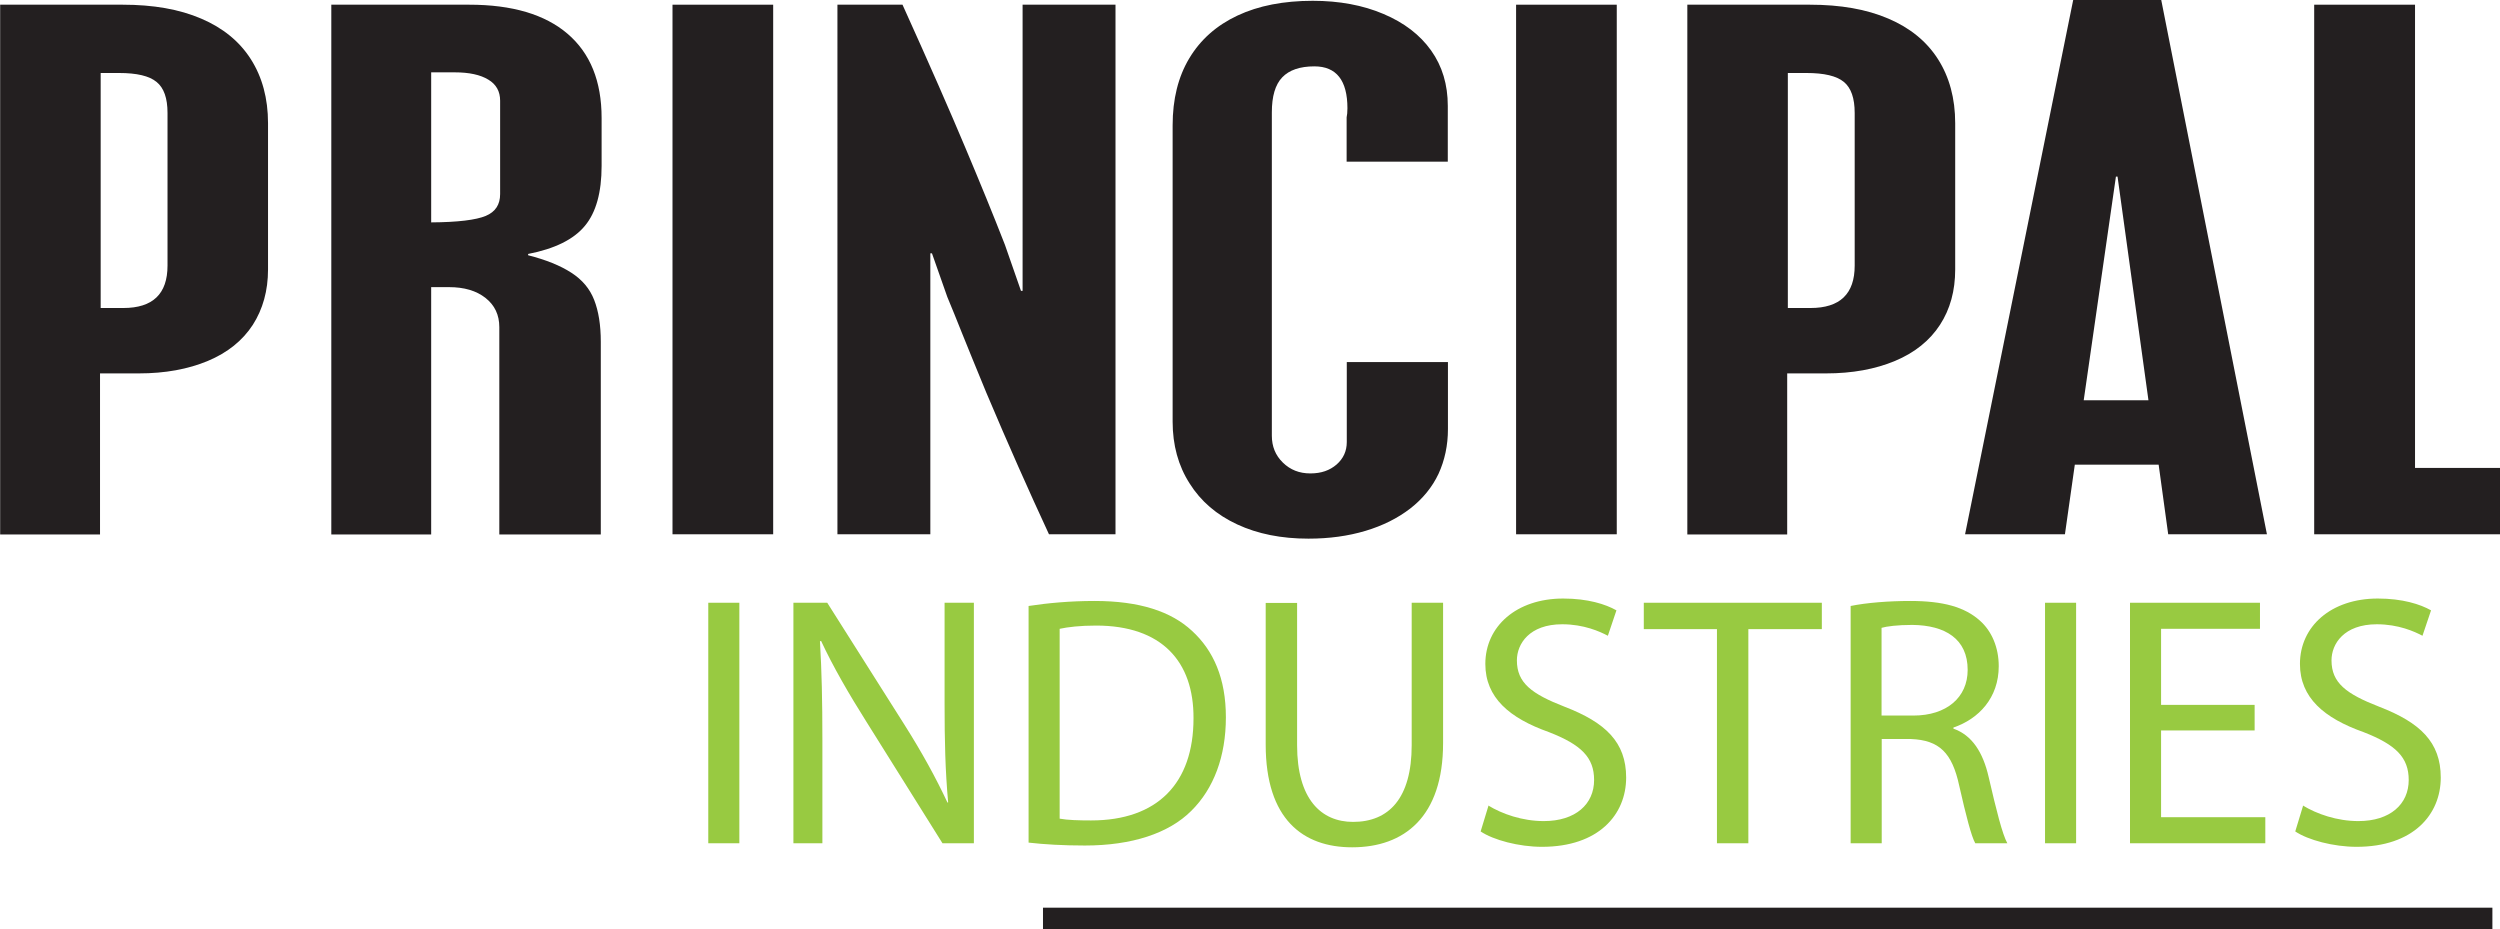
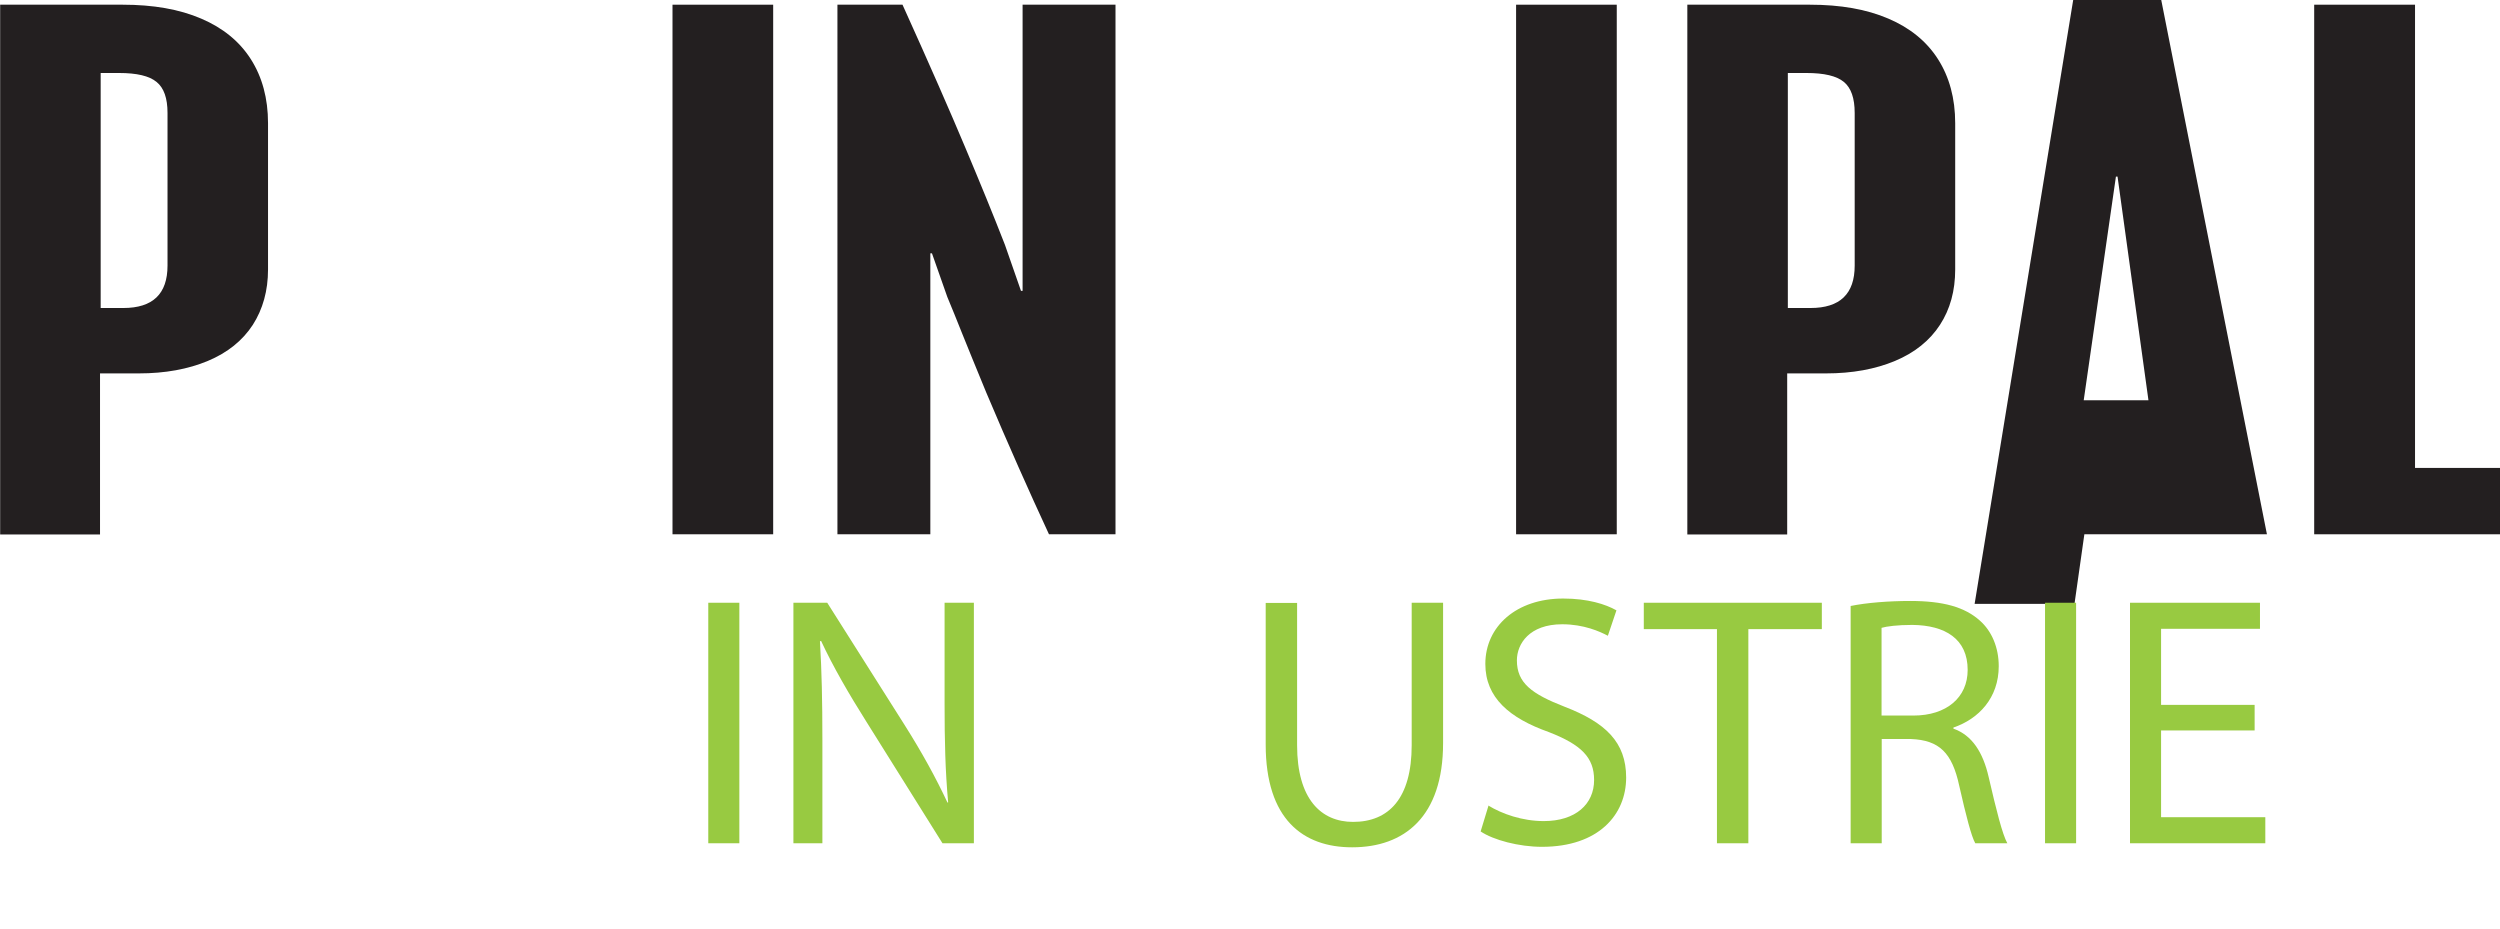
<svg xmlns="http://www.w3.org/2000/svg" id="Layer_1" viewBox="0 0 154.46 57.4">
  <defs>
    <style>.cls-1{fill:#98ca41;}.cls-1,.cls-2{stroke-width:0px;}.cls-2{fill:#231f20;}</style>
  </defs>
  <path class="cls-2" d="M0,.29h7.58c1.89,0,3.5.28,4.85.86,1.34.57,2.37,1.41,3.07,2.51.7,1.1,1.06,2.42,1.06,3.95v9.04c0,1.31-.32,2.45-.94,3.42-.63.97-1.56,1.72-2.78,2.23-1.22.51-2.64.77-4.26.77h-2.4v9.95H.01V.29h-.01ZM6.22,4.51v14.52h1.4c1.82,0,2.73-.87,2.73-2.62V6.98c0-.91-.22-1.55-.68-1.92-.45-.37-1.22-.55-2.31-.55h-1.15.01Z" />
-   <path class="cls-2" d="M20.47.29h8.52c2.65,0,4.68.6,6.08,1.8,1.4,1.2,2.1,2.93,2.1,5.2v2.96c0,1.63-.34,2.87-1.03,3.7-.69.84-1.86,1.42-3.51,1.74v.08c1.1.28,1.99.64,2.67,1.08s1.14.99,1.41,1.68.41,1.55.41,2.59v11.9h-6.27v-12.81c0-.75-.28-1.35-.85-1.8-.57-.45-1.32-.67-2.26-.67h-1.1v15.28h-6.17s0-32.73,0-32.73ZM26.64,4.47v9.27c1.65-.01,2.77-.15,3.37-.4s.89-.7.89-1.35v-5.77c0-.57-.24-1.01-.73-1.3-.49-.3-1.18-.45-2.08-.45,0,0-1.45,0-1.45,0Z" />
  <rect class="cls-2" x="41.55" y=".29" width="6.22" height="32.72" />
  <path class="cls-2" d="M51.76.29h4c1.67,3.69,2.96,6.64,3.88,8.83.46,1.09.89,2.13,1.3,3.13s.79,1.96,1.15,2.88l.99,2.84h.1V.29h5.74v32.72h-4.11c-1.22-2.63-2.52-5.55-3.88-8.77-.66-1.61-1.16-2.82-1.49-3.65-.33-.83-.63-1.57-.91-2.24l-.95-2.7h-.1v17.36h-5.74V.29h.02Z" />
-   <path class="cls-2" d="M89.45,9.99h-6.25v-2.74c.03-.13.05-.32.05-.56,0-1.72-.68-2.59-2.04-2.59-.9,0-1.56.23-1.99.68-.43.45-.64,1.17-.64,2.16v19.98c0,.66.22,1.21.68,1.66s1.02.67,1.7.67,1.2-.19,1.62-.55c.42-.37.63-.83.63-1.39v-4.94h6.25v4.14c0,1.01-.2,1.93-.58,2.76-.39.83-.98,1.55-1.75,2.15-.78.6-1.7,1.06-2.77,1.38s-2.24.48-3.52.48c-1.67,0-3.13-.29-4.4-.88-1.27-.59-2.25-1.43-2.94-2.53-.7-1.09-1.05-2.37-1.05-3.82V7.74c0-1.61.34-2.99,1.03-4.14s1.68-2.03,2.98-2.64c1.3-.61,2.85-.91,4.65-.91,1.63,0,3.09.27,4.36.81,1.28.54,2.26,1.29,2.95,2.26.69.97,1.03,2.11,1.03,3.42v3.46-.01Z" />
  <rect class="cls-2" x="93.67" y=".29" width="6.22" height="32.72" />
  <path class="cls-2" d="M104.24.29h7.58c1.89,0,3.5.28,4.85.86,1.34.57,2.37,1.41,3.07,2.51.7,1.1,1.06,2.42,1.06,3.95v9.04c0,1.31-.31,2.45-.94,3.42-.63.97-1.56,1.72-2.78,2.23s-2.64.77-4.26.77h-2.4v9.95h-6.17V.29h-.01ZM110.46,4.51v14.52h1.4c1.82,0,2.73-.87,2.73-2.62V6.98c0-.91-.22-1.55-.67-1.92s-1.22-.55-2.31-.55c0,0-1.15,0-1.15,0Z" />
-   <path class="cls-2" d="M128.1,0h5.43l6.53,33.01h-6.1l-.59-4.3h-5.18l-.61,4.3h-6.17L128.09,0h.01ZM130.73,10.91l-1.99,13.82h4l-1.91-13.82h-.1,0Z" />
+   <path class="cls-2" d="M128.1,0h5.43l6.53,33.01h-6.1h-5.18l-.61,4.3h-6.17L128.09,0h.01ZM130.73,10.91l-1.99,13.82h4l-1.91-13.82h-.1,0Z" />
  <polygon class="cls-2" points="142.98 .29 149.21 .29 149.21 28.91 154.46 28.91 154.46 33.01 142.98 33.01 142.98 .29" />
  <path class="cls-1" d="M45.68,37.24v14.86h-1.92v-14.86h1.92Z" />
  <path class="cls-1" d="M49.02,52.1v-14.86h2.09l4.76,7.52c1.1,1.74,1.96,3.31,2.67,4.83l.04-.02c-.18-1.99-.22-3.79-.22-6.11v-6.22h1.81v14.86h-1.94l-4.72-7.54c-1.04-1.65-2.03-3.35-2.78-4.96l-.07.02c.11,1.87.15,3.66.15,6.13v6.35h-1.81.02Z" />
-   <path class="cls-1" d="M63.55,37.44c1.17-.18,2.56-.31,4.08-.31,2.76,0,4.72.64,6.02,1.85,1.32,1.21,2.09,2.93,2.09,5.34s-.75,4.41-2.14,5.78c-1.39,1.39-3.68,2.14-6.57,2.14-1.37,0-2.51-.07-3.48-.18,0,0,0-14.62,0-14.62ZM65.47,50.58c.49.09,1.19.11,1.94.11,4.1,0,6.33-2.29,6.33-6.31.02-3.51-1.96-5.73-6.02-5.73-.99,0-1.74.09-2.25.2,0,0,0,11.73,0,11.73Z" />
  <path class="cls-1" d="M80.14,37.24v8.8c0,3.33,1.48,4.74,3.46,4.74,2.21,0,3.62-1.46,3.62-4.74v-8.8h1.94v8.67c0,4.56-2.4,6.44-5.62,6.44-3.04,0-5.34-1.74-5.34-6.35v-8.75h1.94v-.01Z" />
  <path class="cls-1" d="M91.94,49.76c.86.53,2.12.97,3.44.97,1.96,0,3.11-1.04,3.11-2.54,0-1.39-.79-2.18-2.8-2.96-2.42-.86-3.92-2.12-3.92-4.21,0-2.32,1.92-4.04,4.81-4.04,1.52,0,2.62.35,3.29.73l-.53,1.57c-.49-.26-1.48-.71-2.82-.71-2.03,0-2.8,1.21-2.8,2.23,0,1.39.9,2.07,2.96,2.87,2.51.97,3.79,2.18,3.79,4.37,0,2.29-1.7,4.28-5.2,4.28-1.43,0-3-.42-3.79-.95l.49-1.61h-.03Z" />
  <path class="cls-1" d="M106.08,38.87h-4.52v-1.63h11v1.63h-4.54v13.23h-1.94v-13.23Z" />
  <path class="cls-1" d="M114.34,37.44c.97-.2,2.36-.31,3.68-.31,2.05,0,3.37.38,4.3,1.21.75.66,1.17,1.68,1.17,2.82,0,1.96-1.24,3.26-2.8,3.79v.07c1.15.4,1.83,1.46,2.18,3,.48,2.07.84,3.51,1.15,4.08h-1.98c-.24-.42-.57-1.7-.99-3.55-.44-2.05-1.24-2.82-2.98-2.89h-1.81v6.44h-1.92v-14.66h0ZM116.26,44.21h1.96c2.05,0,3.35-1.12,3.35-2.82,0-1.92-1.39-2.76-3.42-2.78-.93,0-1.59.09-1.9.18v5.42h.01Z" />
  <path class="cls-1" d="M128.27,37.24v14.86h-1.92v-14.86h1.92Z" />
  <path class="cls-1" d="M139.3,45.13h-5.78v5.36h6.44v1.61h-8.36v-14.86h8.03v1.61h-6.11v4.7h5.78v1.59-.01Z" />
-   <path class="cls-1" d="M142.27,49.76c.86.53,2.12.97,3.44.97,1.96,0,3.11-1.04,3.11-2.54,0-1.39-.79-2.18-2.8-2.96-2.42-.86-3.92-2.12-3.92-4.21,0-2.32,1.92-4.04,4.81-4.04,1.52,0,2.62.35,3.29.73l-.53,1.57c-.49-.26-1.48-.71-2.82-.71-2.03,0-2.8,1.21-2.8,2.23,0,1.39.9,2.07,2.96,2.87,2.51.97,3.79,2.18,3.79,4.37,0,2.29-1.7,4.28-5.2,4.28-1.43,0-3-.42-3.79-.95l.49-1.61h-.03Z" />
-   <rect class="cls-2" x="64.44" y="56.08" width="89.55" height="1.32" />
</svg>